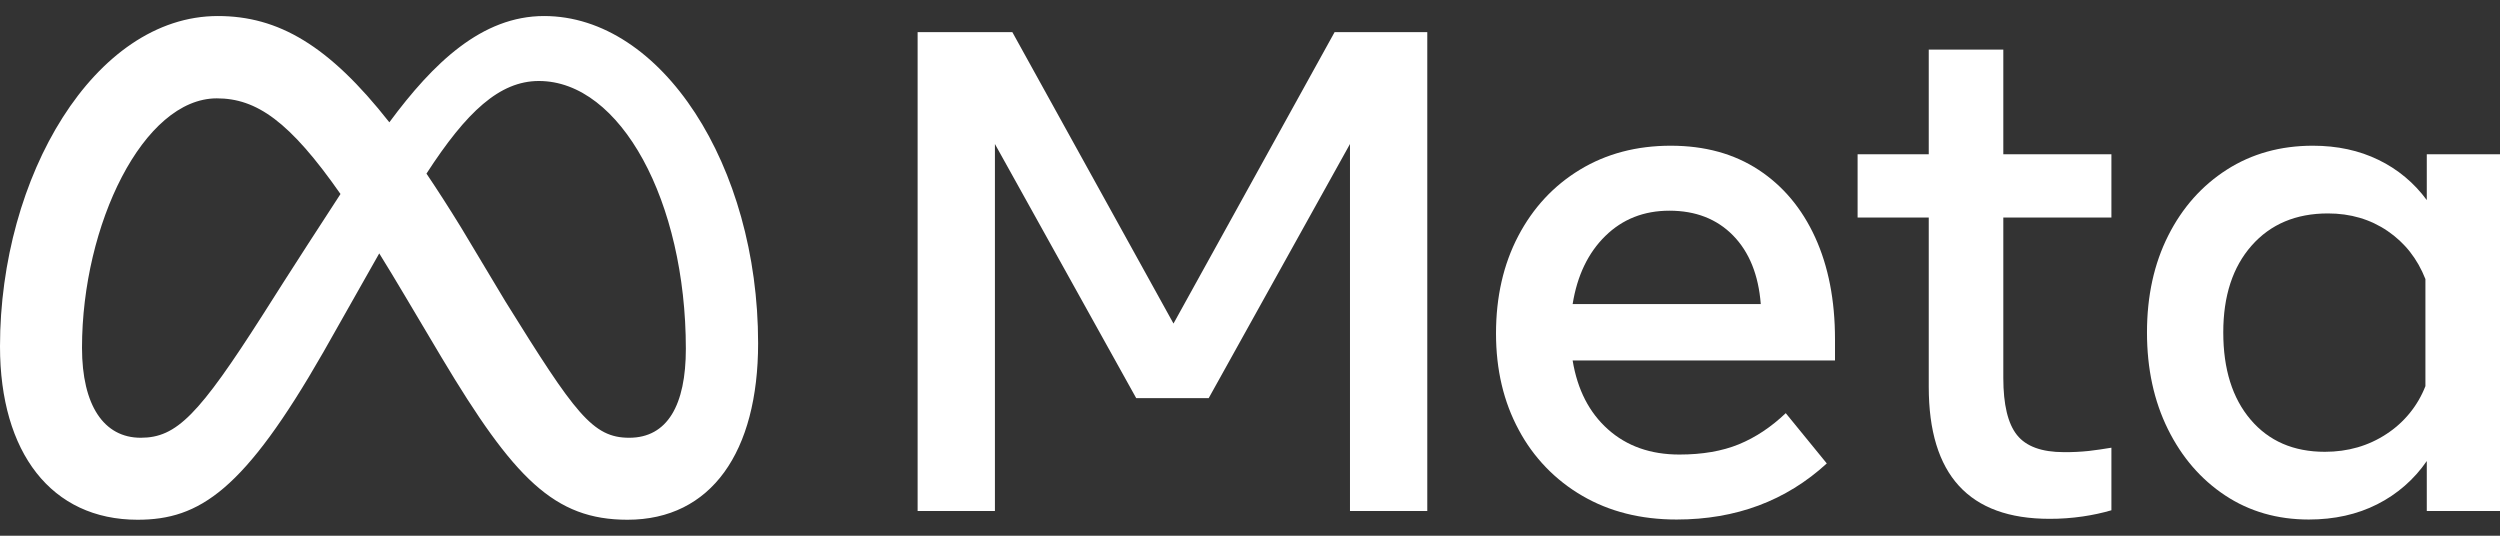
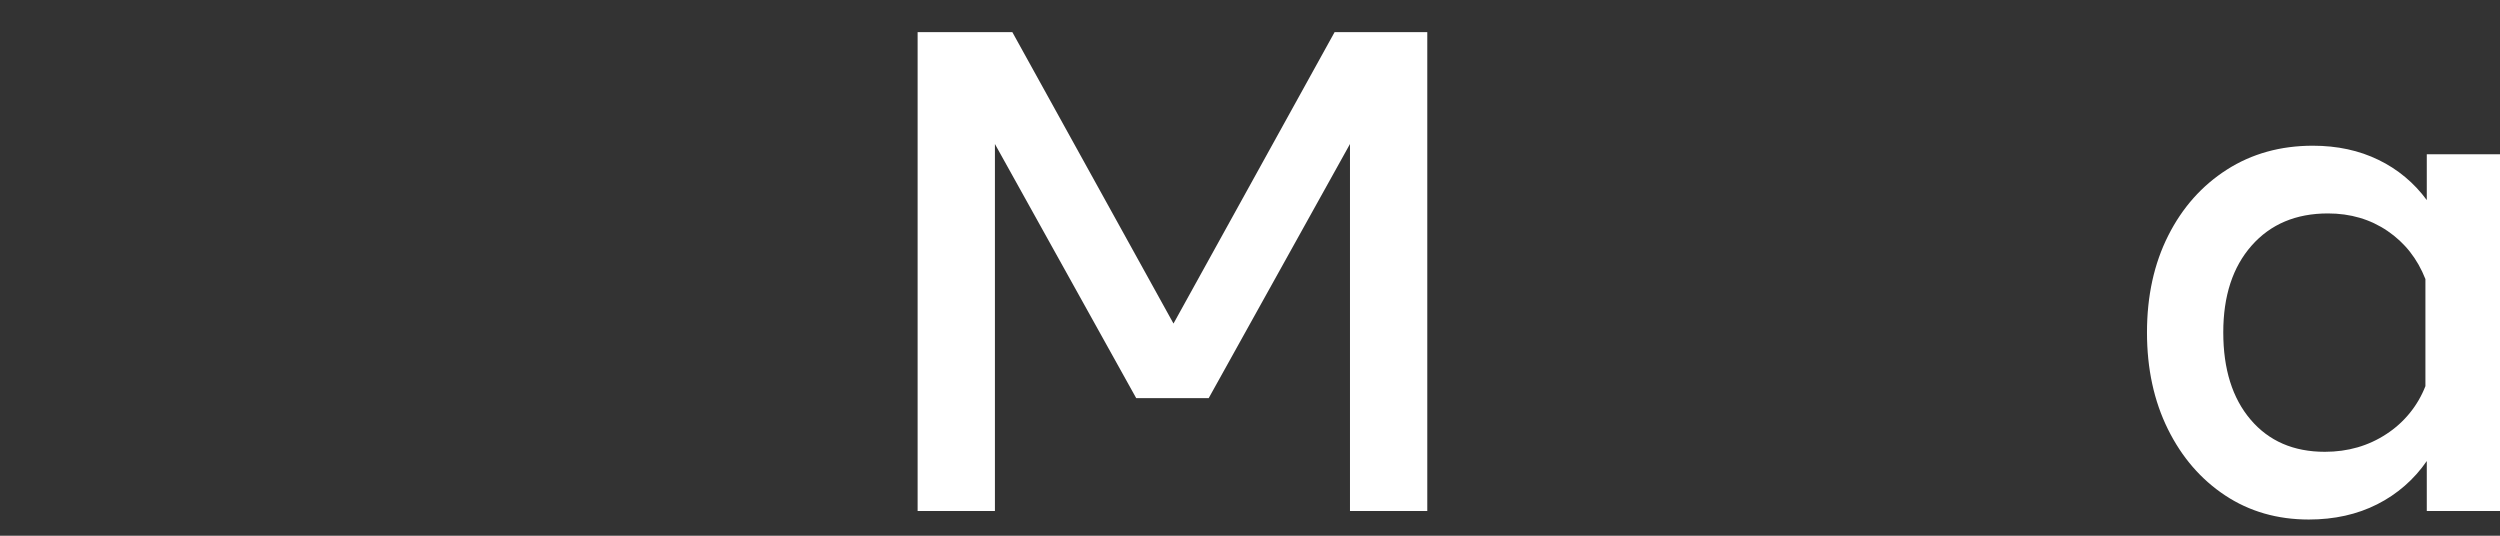
<svg xmlns="http://www.w3.org/2000/svg" width="126" height="27" viewBox="0 0 126 27" fill="none">
  <rect x="0" y="0" width="126" height="27" fill="#333333" stroke="none" />
  <path d="M46.248 1.621H51.023L59.144 16.307L67.263 1.621H71.935V25.753H68.039V7.258L60.919 20.065H57.264L50.144 7.258V25.753H46.248V1.621Z" fill="white" />
-   <path d="M84.502 26.184C82.698 26.184 81.111 25.785 79.744 24.986C78.389 24.201 77.281 23.051 76.546 21.668C75.781 20.254 75.399 18.634 75.399 16.807C75.399 14.957 75.773 13.319 76.52 11.894C77.267 10.47 78.304 9.355 79.632 8.55C80.959 7.746 82.485 7.344 84.209 7.344C85.921 7.344 87.395 7.749 88.631 8.559C89.866 9.369 90.817 10.504 91.484 11.963C92.151 13.423 92.484 15.135 92.484 17.1V18.169H79.261C79.503 19.64 80.097 20.798 81.046 21.642C81.994 22.487 83.192 22.909 84.64 22.909C85.801 22.909 86.801 22.736 87.64 22.392C88.479 22.047 89.266 21.524 90.002 20.823L92.07 23.357C90.013 25.242 87.49 26.184 84.502 26.184ZM87.347 11.868C86.531 11.036 85.462 10.619 84.14 10.619C82.853 10.619 81.775 11.044 80.908 11.894C80.04 12.745 79.491 13.888 79.261 15.325H88.743C88.628 13.854 88.163 12.702 87.347 11.868Z" fill="white" />
-   <path d="M97.209 10.963H93.623V7.774H97.209V2.5H100.967V7.774H106.415V10.963H100.967V19.048C100.967 20.392 101.197 21.351 101.657 21.926C102.116 22.501 102.904 22.788 104.019 22.788C104.439 22.792 104.859 22.772 105.277 22.728C105.622 22.688 106.001 22.633 106.415 22.564V25.718C105.943 25.855 105.462 25.958 104.975 26.029C104.419 26.11 103.857 26.151 103.295 26.149C99.237 26.149 97.209 23.931 97.209 19.496V10.963Z" fill="white" />
  <path d="M126 25.753H122.31V23.236C121.674 24.162 120.814 24.912 119.81 25.417C118.799 25.928 117.65 26.184 116.362 26.184C114.776 26.184 113.371 25.779 112.147 24.969C110.923 24.159 109.961 23.044 109.26 21.625C108.559 20.206 108.208 18.582 108.208 16.755C108.208 14.917 108.564 13.291 109.277 11.877C109.989 10.464 110.975 9.355 112.234 8.55C113.492 7.746 114.937 7.344 116.569 7.344C117.799 7.344 118.902 7.582 119.879 8.059C120.843 8.525 121.678 9.221 122.31 10.085V7.775H126L126 25.753ZM122.241 14.066C121.839 13.043 121.204 12.236 120.336 11.644C119.468 11.053 118.466 10.757 117.328 10.757C115.719 10.757 114.437 11.297 113.483 12.377C112.529 13.457 112.052 14.917 112.053 16.755C112.053 18.605 112.512 20.071 113.432 21.151C114.351 22.231 115.598 22.771 117.173 22.771C118.333 22.771 119.368 22.472 120.276 21.875C121.168 21.296 121.856 20.452 122.241 19.461V14.066Z" fill="white" />
-   <path d="M27.422 0.808C24.289 0.808 21.84 3.167 19.623 6.164C16.576 2.286 14.028 0.808 10.979 0.808C4.763 0.808 0 8.896 0 17.458C0 22.816 2.592 26.195 6.934 26.195C10.059 26.195 12.307 24.721 16.303 17.738C16.303 17.738 17.968 14.797 19.114 12.771C19.516 13.42 19.939 14.118 20.383 14.867L22.256 18.018C25.906 24.125 27.94 26.195 31.625 26.195C35.855 26.195 38.209 22.769 38.209 17.3C38.209 8.336 33.339 0.808 27.422 0.808ZM13.256 15.847C10.016 20.925 8.896 22.063 7.092 22.063C5.236 22.063 4.133 20.433 4.133 17.528C4.133 11.313 7.232 4.957 10.927 4.957C12.928 4.957 14.6 6.112 17.161 9.778C14.729 13.508 13.256 15.847 13.256 15.847ZM25.482 15.208L23.242 11.472C22.636 10.486 22.053 9.579 21.494 8.75C23.513 5.634 25.179 4.082 27.16 4.082C31.275 4.082 34.567 10.139 34.567 17.581C34.567 20.417 33.638 22.063 31.712 22.063C29.867 22.063 28.986 20.844 25.482 15.208Z" fill="white" />
</svg>